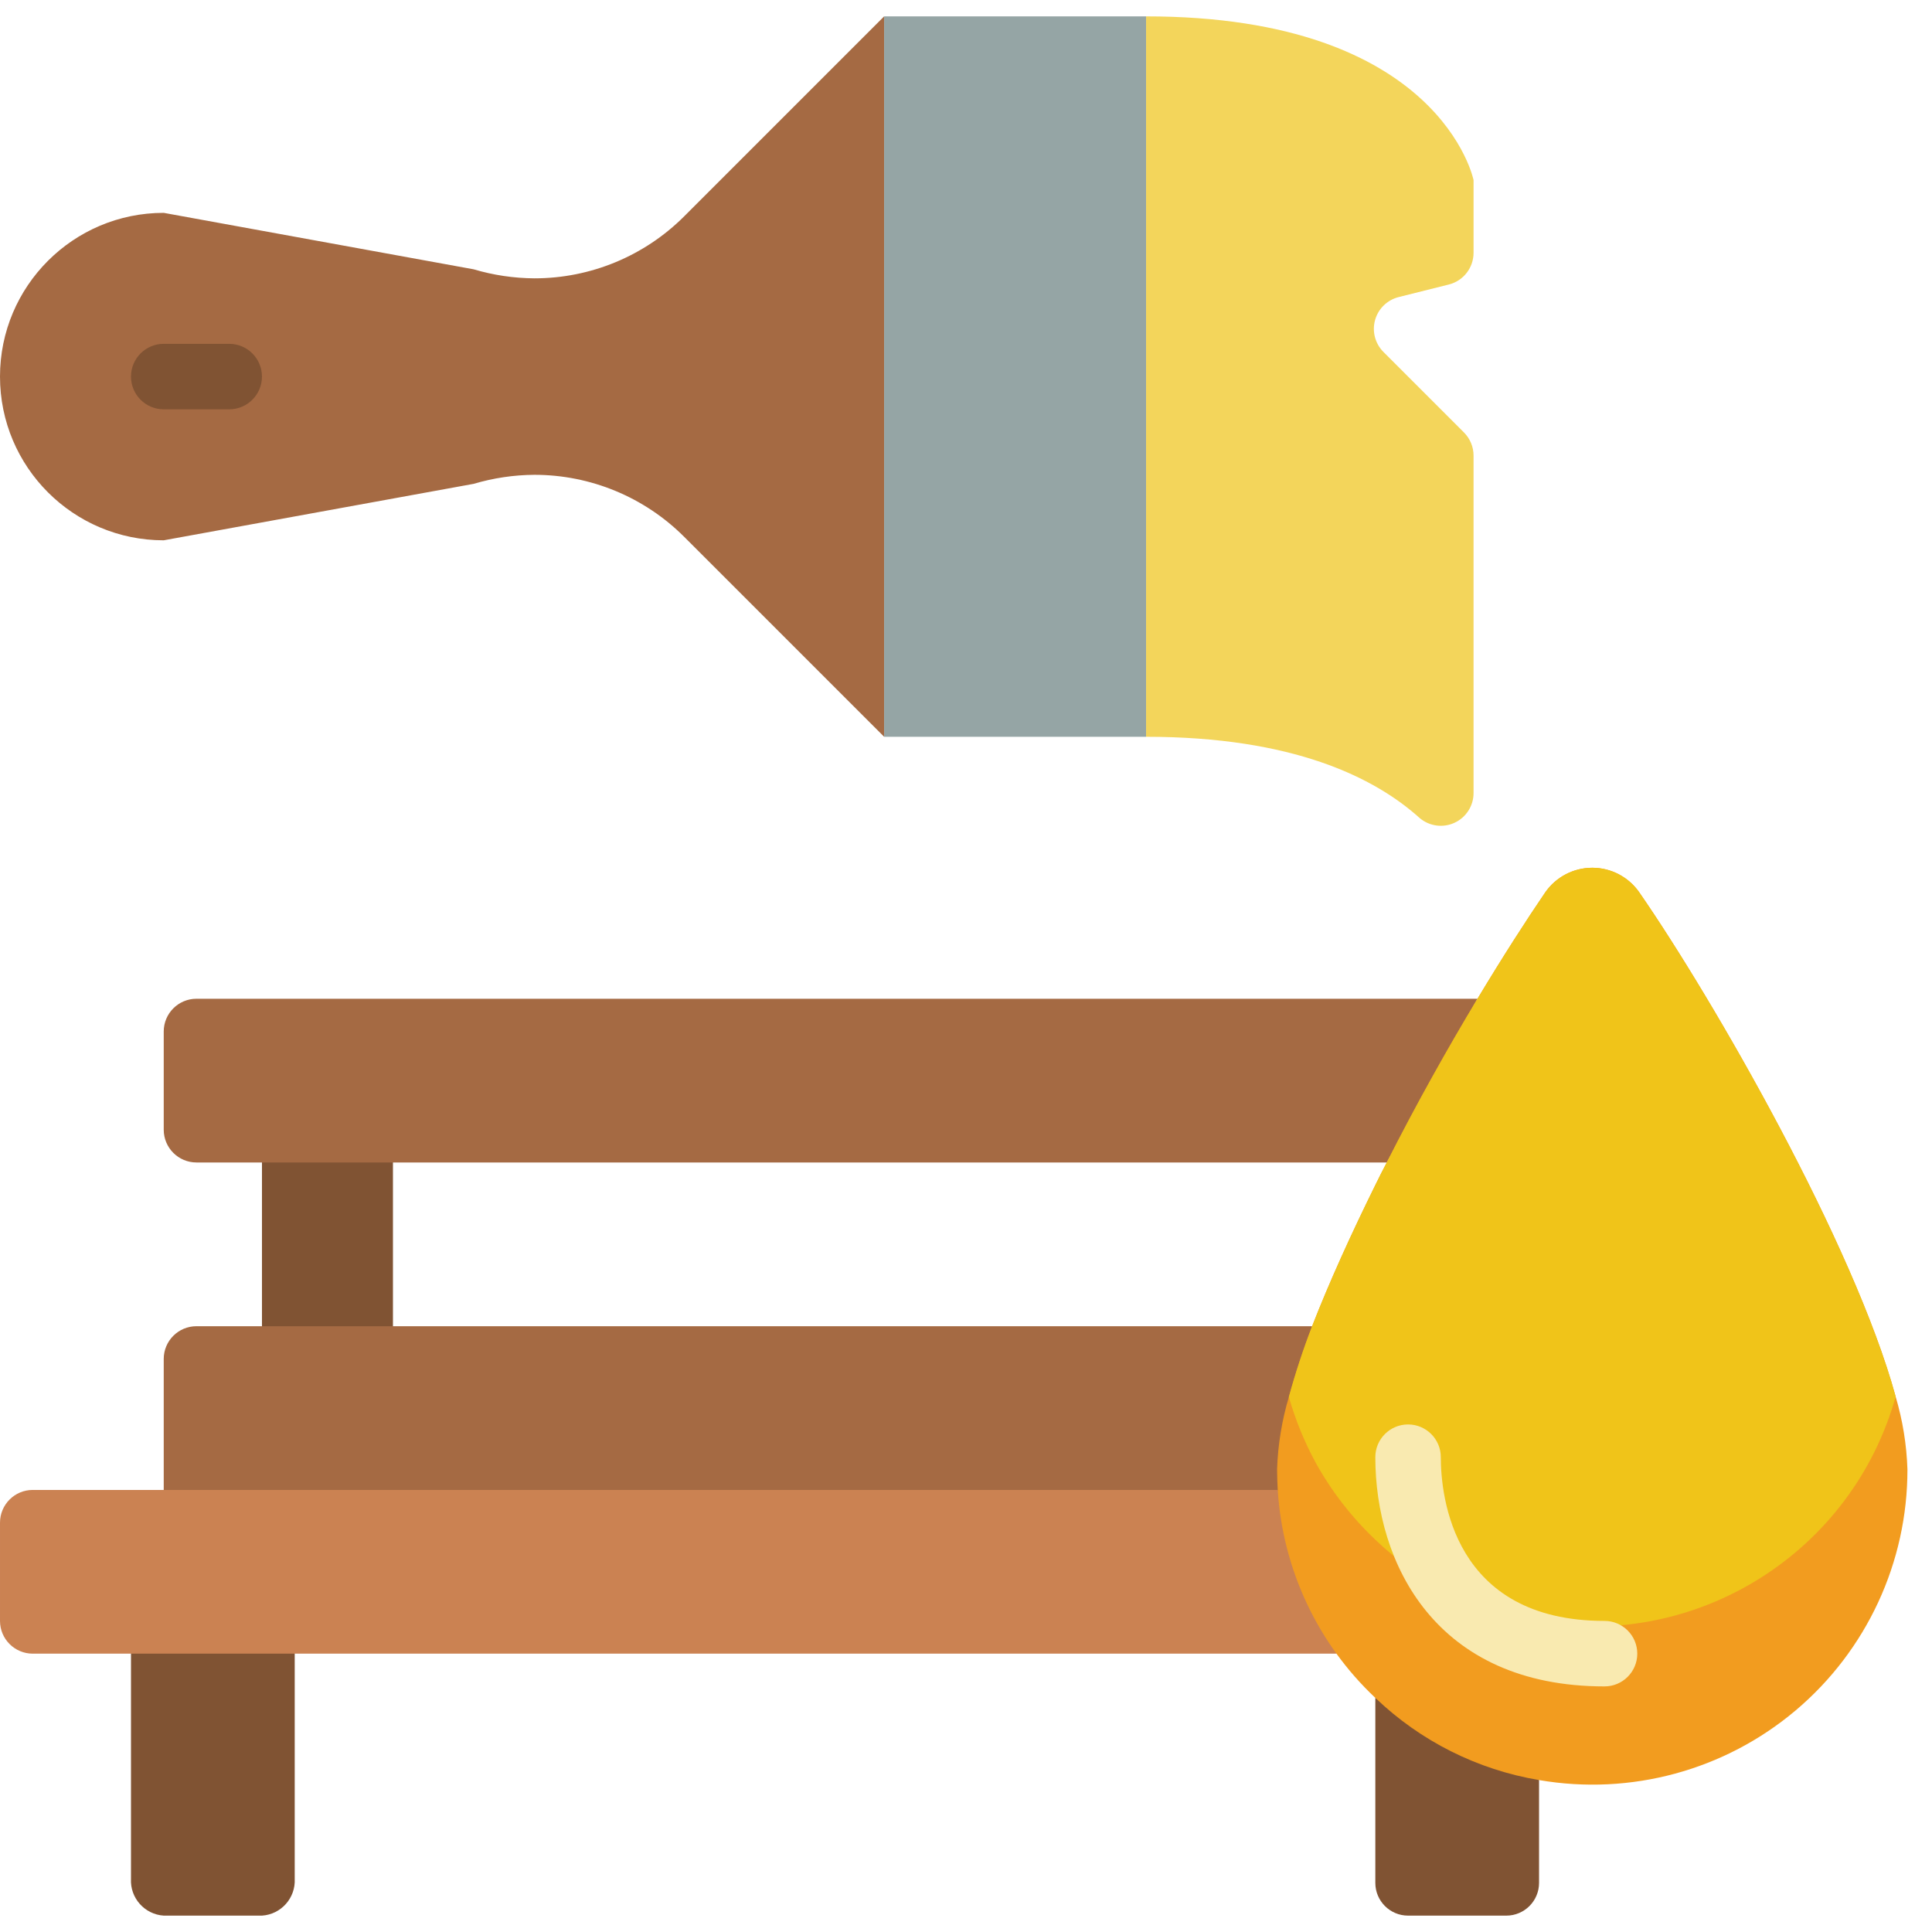
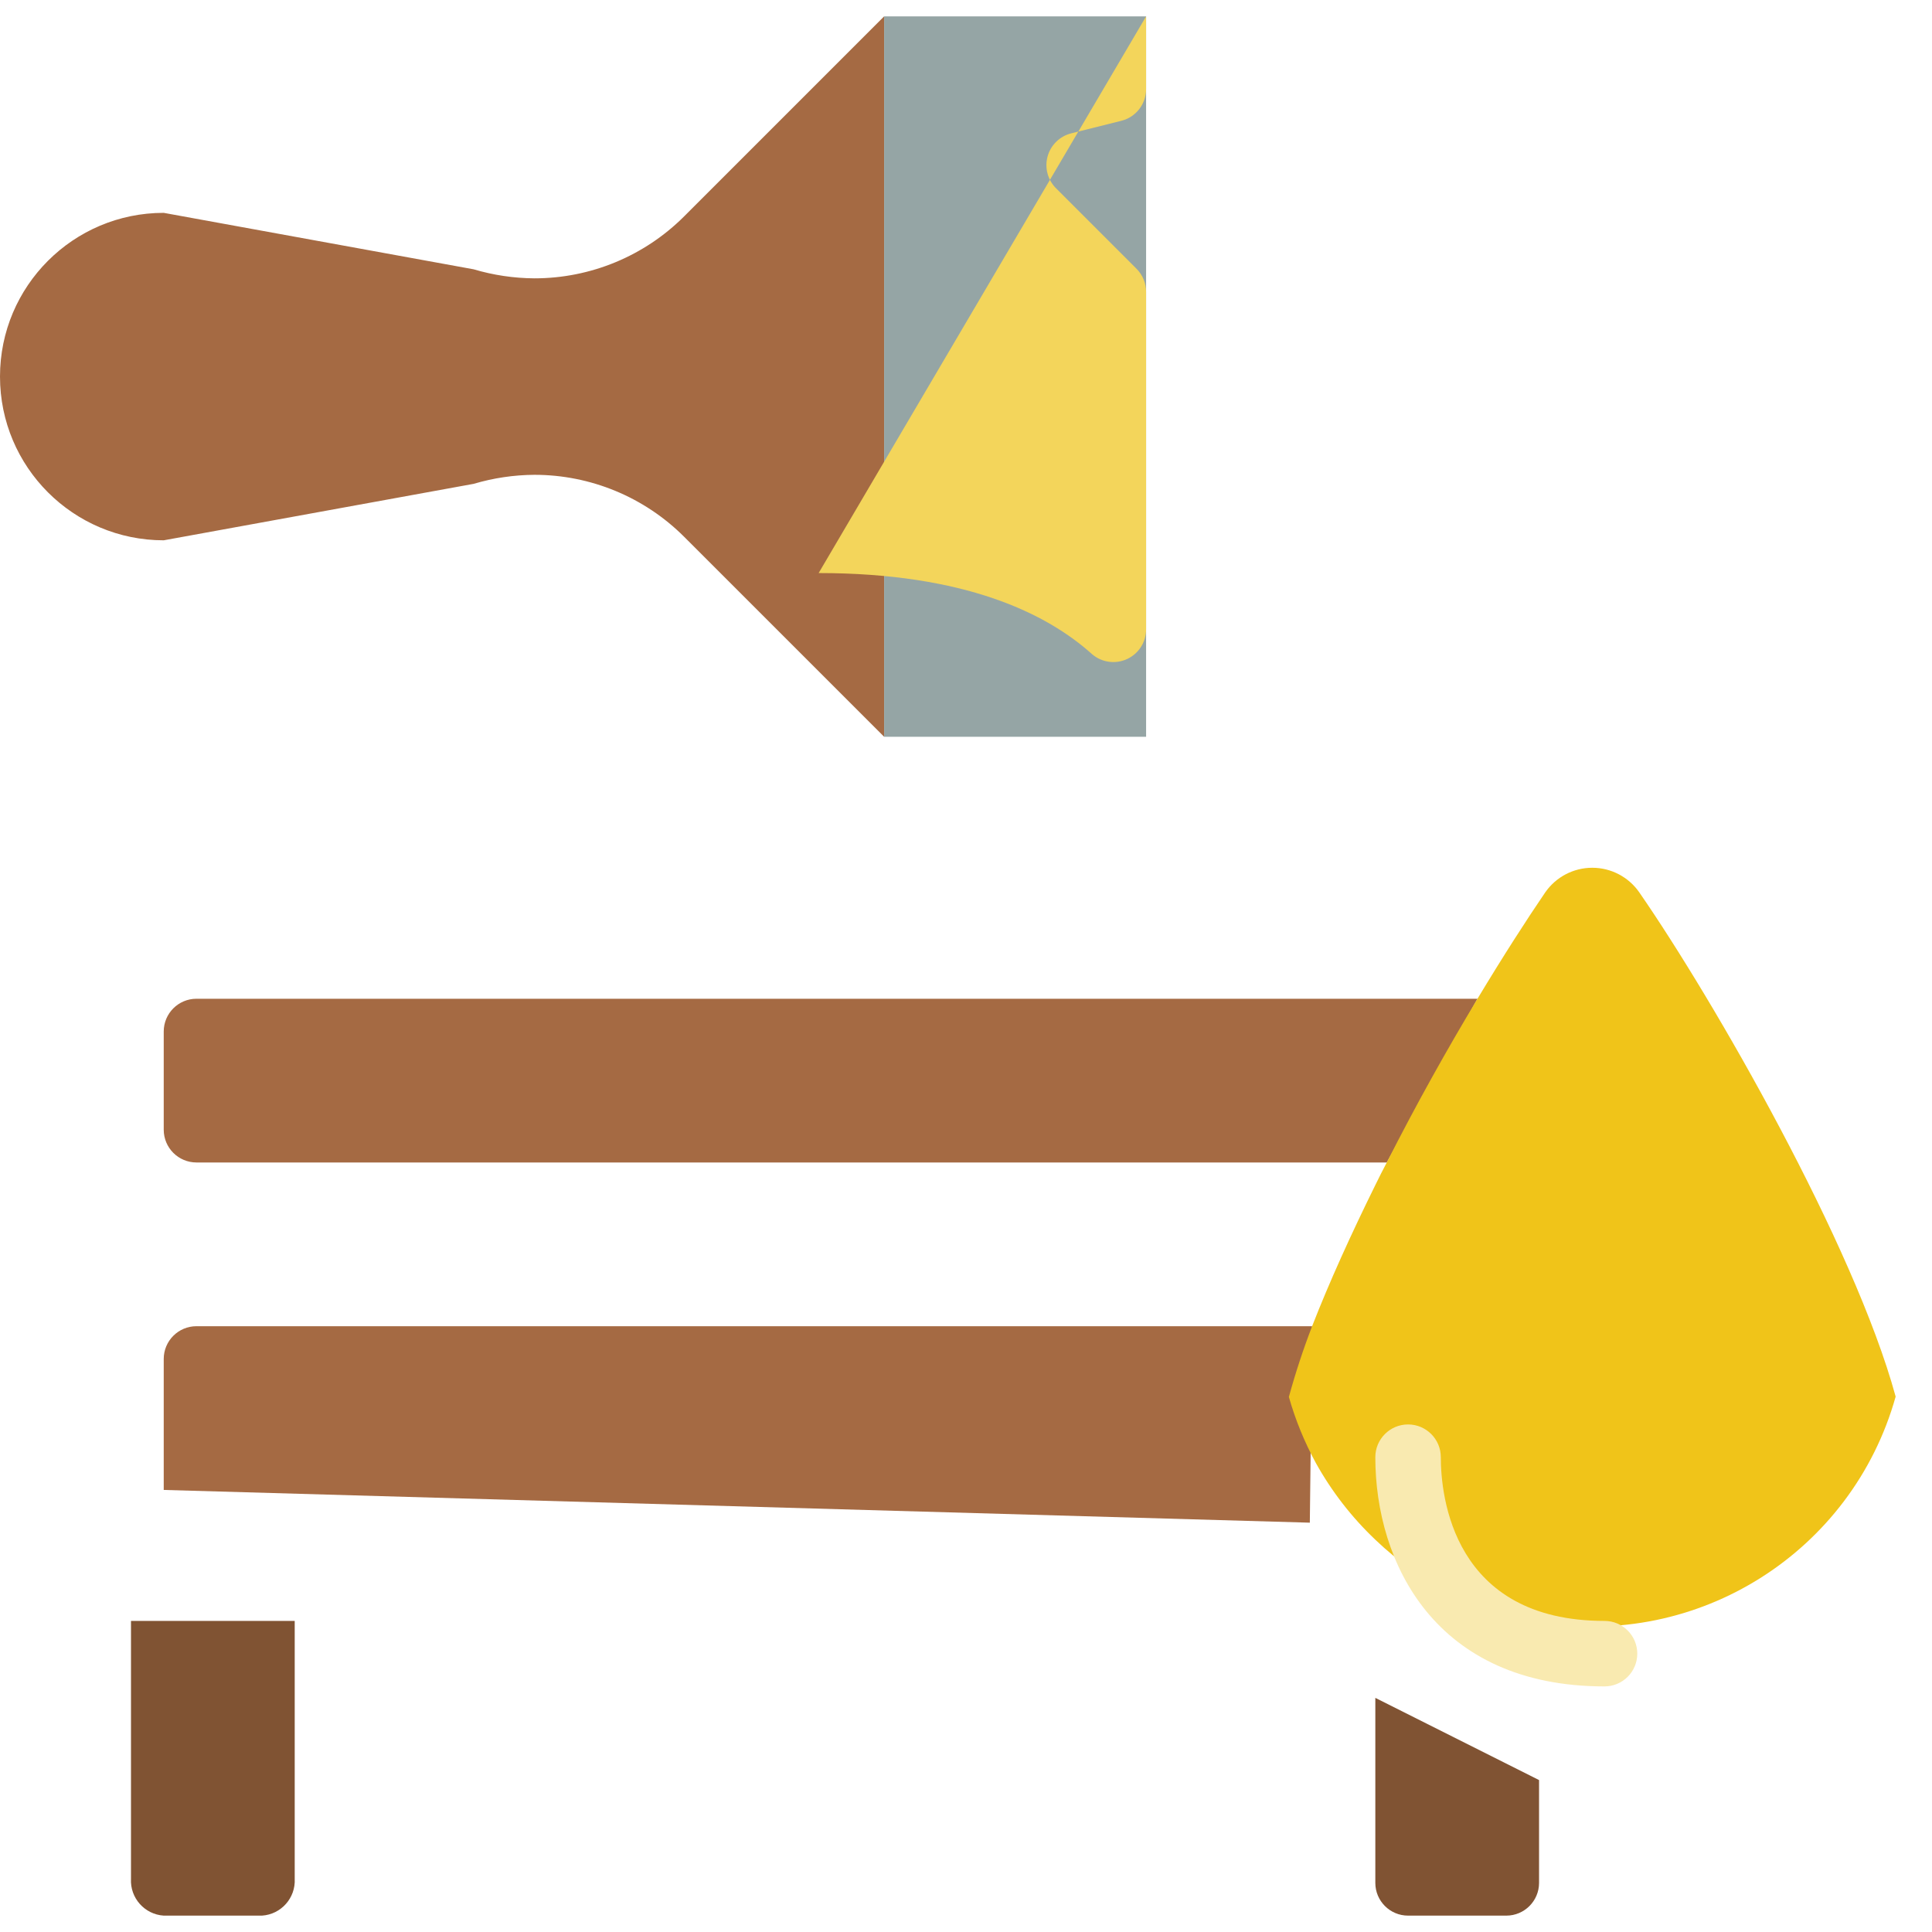
<svg xmlns="http://www.w3.org/2000/svg" height="512" viewBox="0 0 59 58" width="512">
  <g id="Page-1" fill="none" fill-rule="evenodd">
    <g id="010---Painting-Bench" fill-rule="nonzero">
-       <path id="Rectangle-path" d="m8 34h4v7h-4z" fill="#805333" />
      <path id="Shape" d="m9 49v7.875c.031.586-.415 1.087-1 1.125h-3c-.585-.038-1.031-.539-1-1.125v-7.875z" fill="#805333" />
      <g fill="#a56a43">
        <path id="Shape" d="m5 16c-2.761 0-5-2.239-5-5 0-2.761 2.239-5 5-5l9.464 1.724c.603.179 1.228.272 1.857.276 1.715 0 3.36-.681 4.573-1.894l6.106-6.106v22l-6.106-6.106c-1.213-1.213-2.858-1.894-4.573-1.894-.629.004-1.254.097-1.857.276z" />
        <path id="Shape" d="m45.12 30s-2.776 5-2.77 5h-36.35c-.552 0-1-.448-1-1v-3c0-.552.448-1 1-1z" />
        <path id="Shape" d="m40 46-35-1v-4c0-.552.448-1 1-1h34.07z" />
      </g>
-       <path id="Shape" d="m39.02 45h-38.02c-.552 0-1 .448-1 1v3c0 .552.448 1 1 1h39.82z" fill="#cb8252" />
      <path id="Shape" d="m47 53.86v3.14c0 .552-.448 1-1 1h-3c-.552 0-1-.448-1-1v-5.65z" fill="#805333" />
      <path id="Rectangle-path" d="m27 0h8v22h-8z" fill="#95a5a5" />
-       <path id="Shape" d="m7 12h-2c-.552 0-1-.448-1-1s.448-1 1-1h2c.552 0 1 .448 1 1s-.448 1-1 1z" fill="#805333" />
-       <path id="Shape" d="m35 0c9 0 10 5 10 5v2.219c-0.0.459-.312.859-.757.97l-1.53.383c-.349.088-.625.356-.721.703-.096.347.002.719.257.974l2.458 2.458c.188.187.293.442.293.707v10.305c-0.0.389-.226.742-.579.906s-.769.108-1.066-.143c-1.38-1.244-3.877-2.482-8.355-2.482z" fill="#f3d55b" />
-       <path id="Shape" d="m58.25 44.37c.004 2.839-1.246 5.534-3.415 7.364s-5.037 2.608-7.835 2.126c-1.881-.316-3.623-1.19-5-2.51-1.764-1.661-2.83-3.932-2.98-6.35-.01-.21-.02-.42-.02-.63.025-.749.146-1.492.36-2.21.2-.731.437-1.452.71-2.16.53-1.36 1.2-2.83 1.93-4.31.11-.23.23-.46.35-.69.89-1.76 1.86-3.49 2.77-5 .77-1.28 1.49-2.4 2.07-3.25.327-.47.863-.75 1.435-.75s1.108.28 1.435.75c2.27 3.28 6.56 10.75 7.83 15.4.214.722.335 1.468.36 2.22z" fill="#f29c1f" />
+       <path id="Shape" d="m35 0v2.219c-0.0.459-.312.859-.757.97l-1.53.383c-.349.088-.625.356-.721.703-.096.347.002.719.257.974l2.458 2.458c.188.187.293.442.293.707v10.305c-0.0.389-.226.742-.579.906s-.769.108-1.066-.143c-1.38-1.244-3.877-2.482-8.355-2.482z" fill="#f3d55b" />
      <path id="Shape" d="m57.89 42.15c-1.329 4.747-6.033 7.718-10.89 6.88-1.881-.316-3.623-1.19-5-2.51-.723-.686-1.337-1.478-1.82-2.35-.347-.638-.622-1.312-.82-2.01.2-.731.437-1.452.71-2.16.53-1.36 1.2-2.83 1.93-4.31.11-.23.23-.46.35-.69.89-1.76 1.86-3.49 2.77-5 .77-1.28 1.49-2.4 2.07-3.25.327-.47.863-.75 1.435-.75s1.108.28 1.435.75c2.27 3.28 6.56 10.75 7.83 15.4z" fill="#f0c419" />
      <path id="Shape" d="m49 51c-5.167 0-7-3.771-7-7 0-.552.448-1 1-1s1 .448 1 1c0 1.173.36 5 5 5 .552 0 1 .448 1 1s-.448 1-1 1z" fill="#f9eab0" />
    </g>
  </g>
</svg>